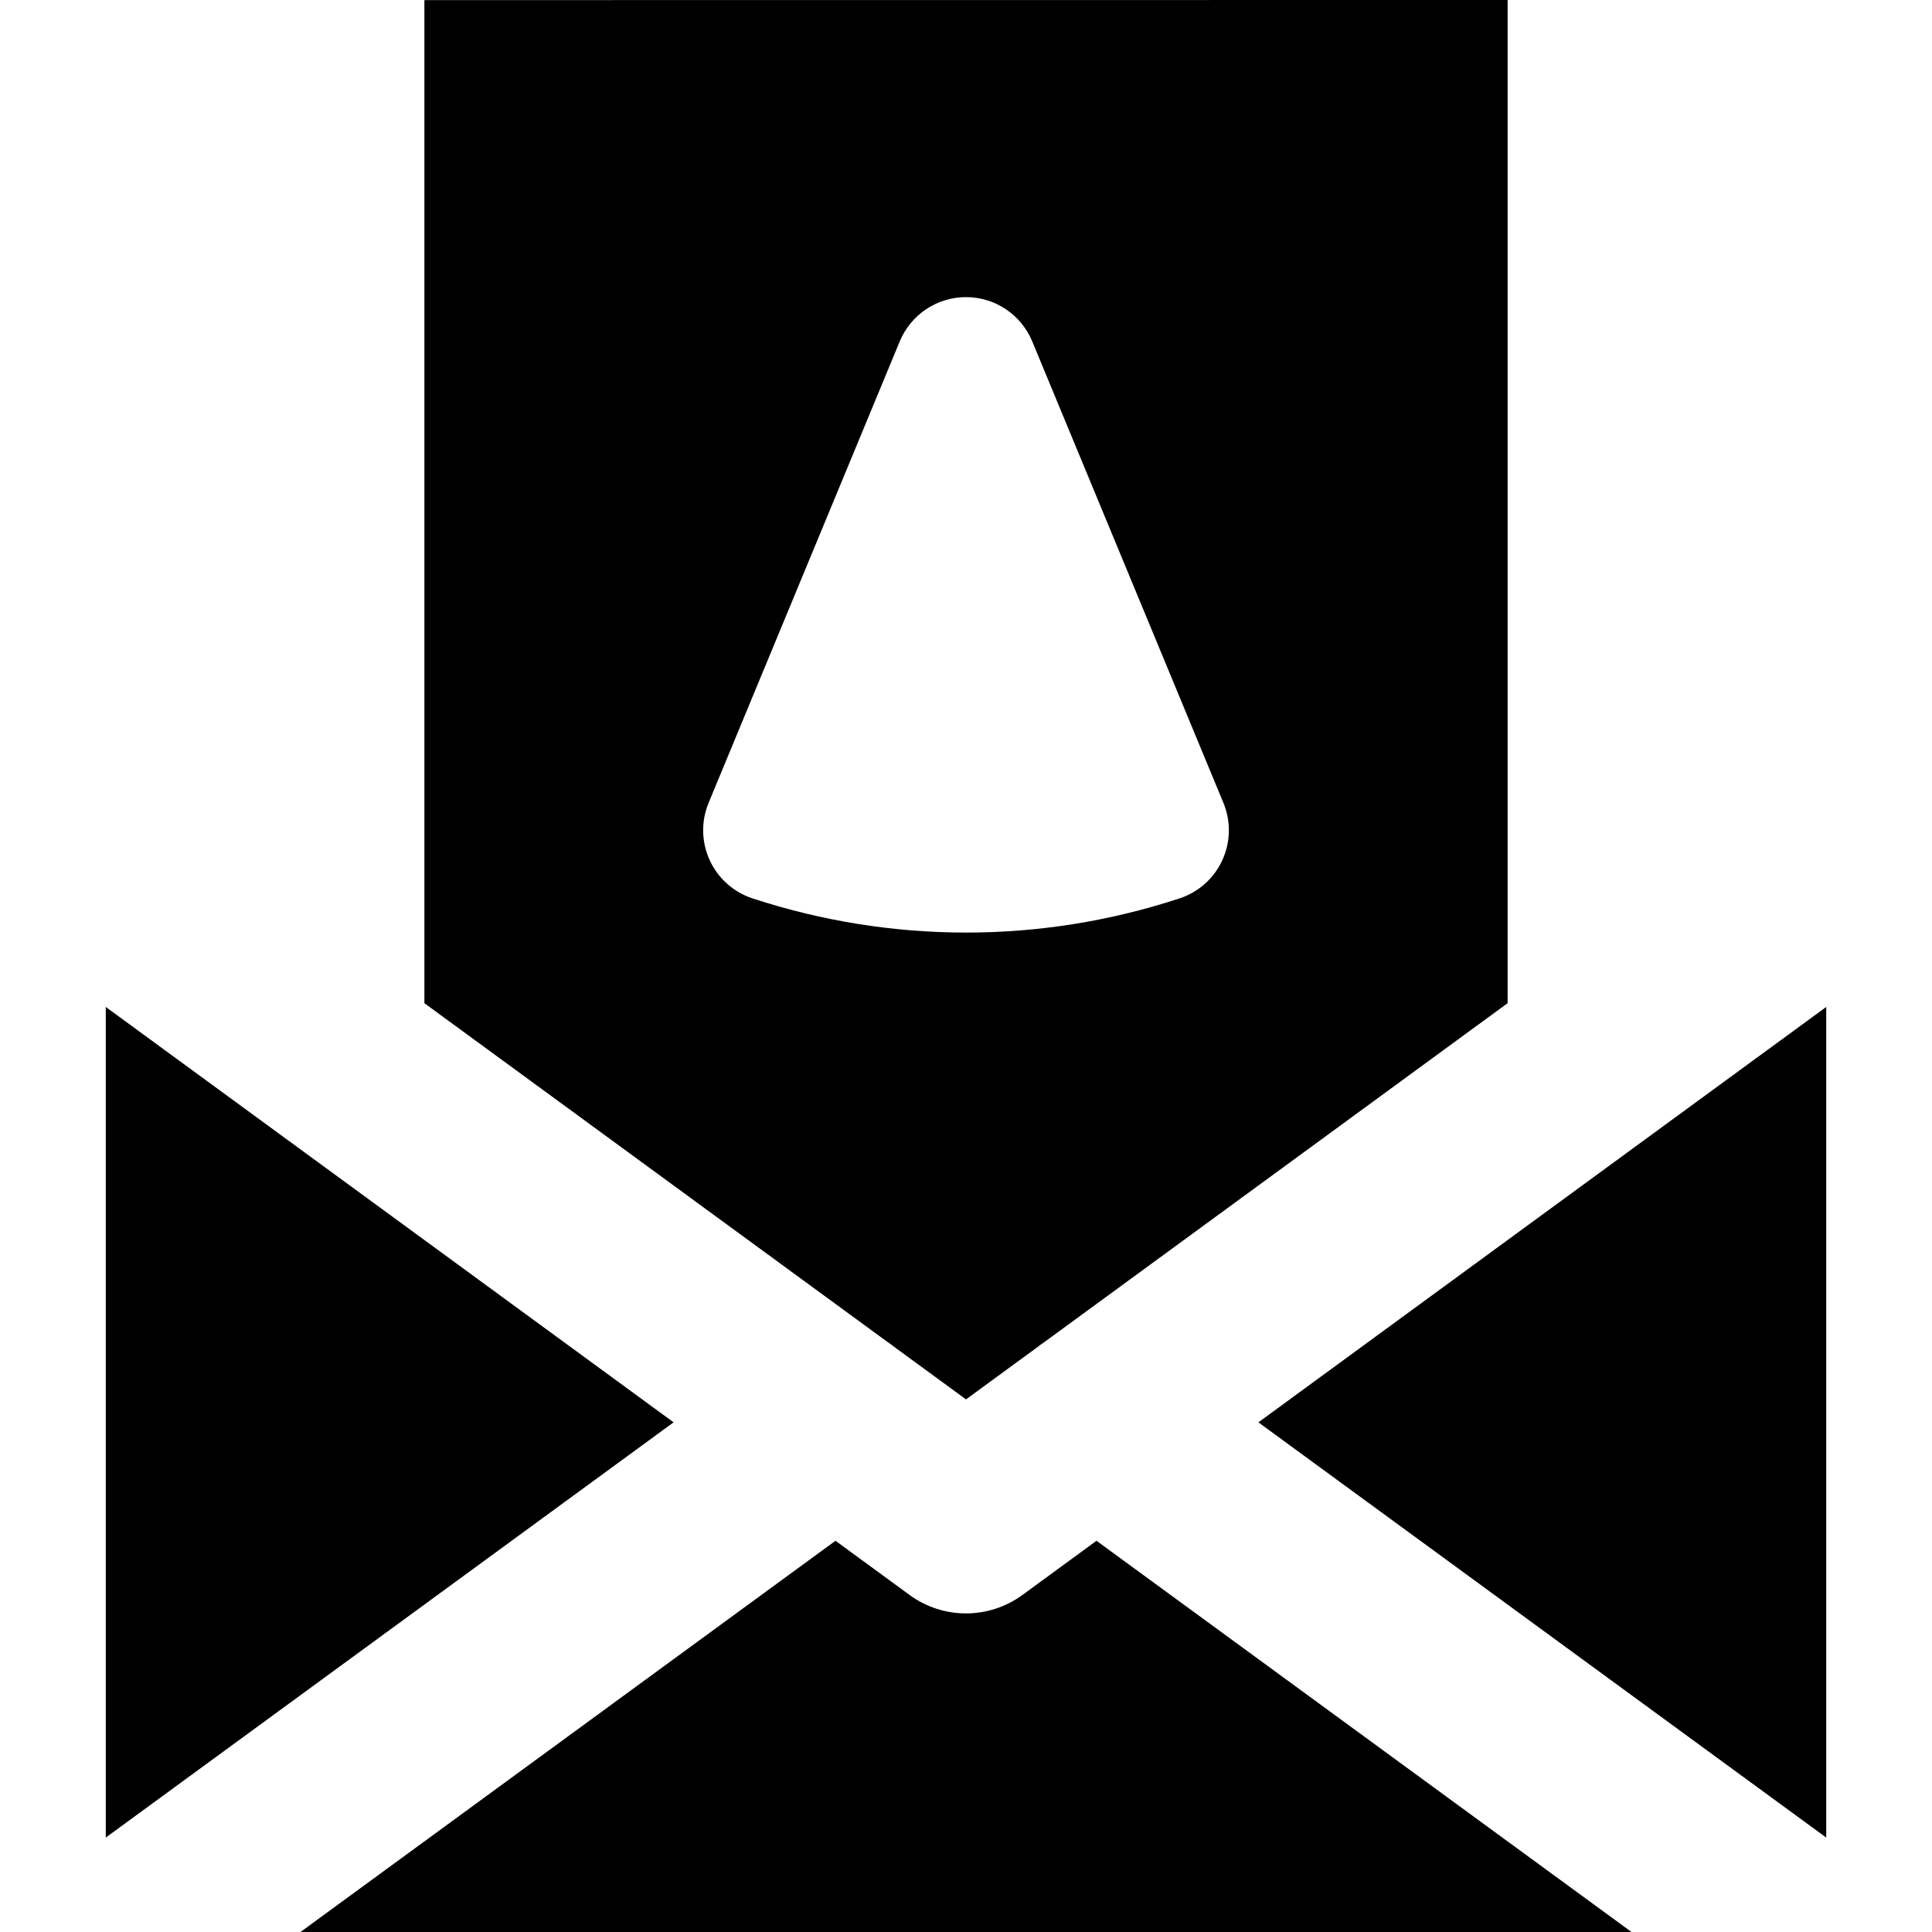
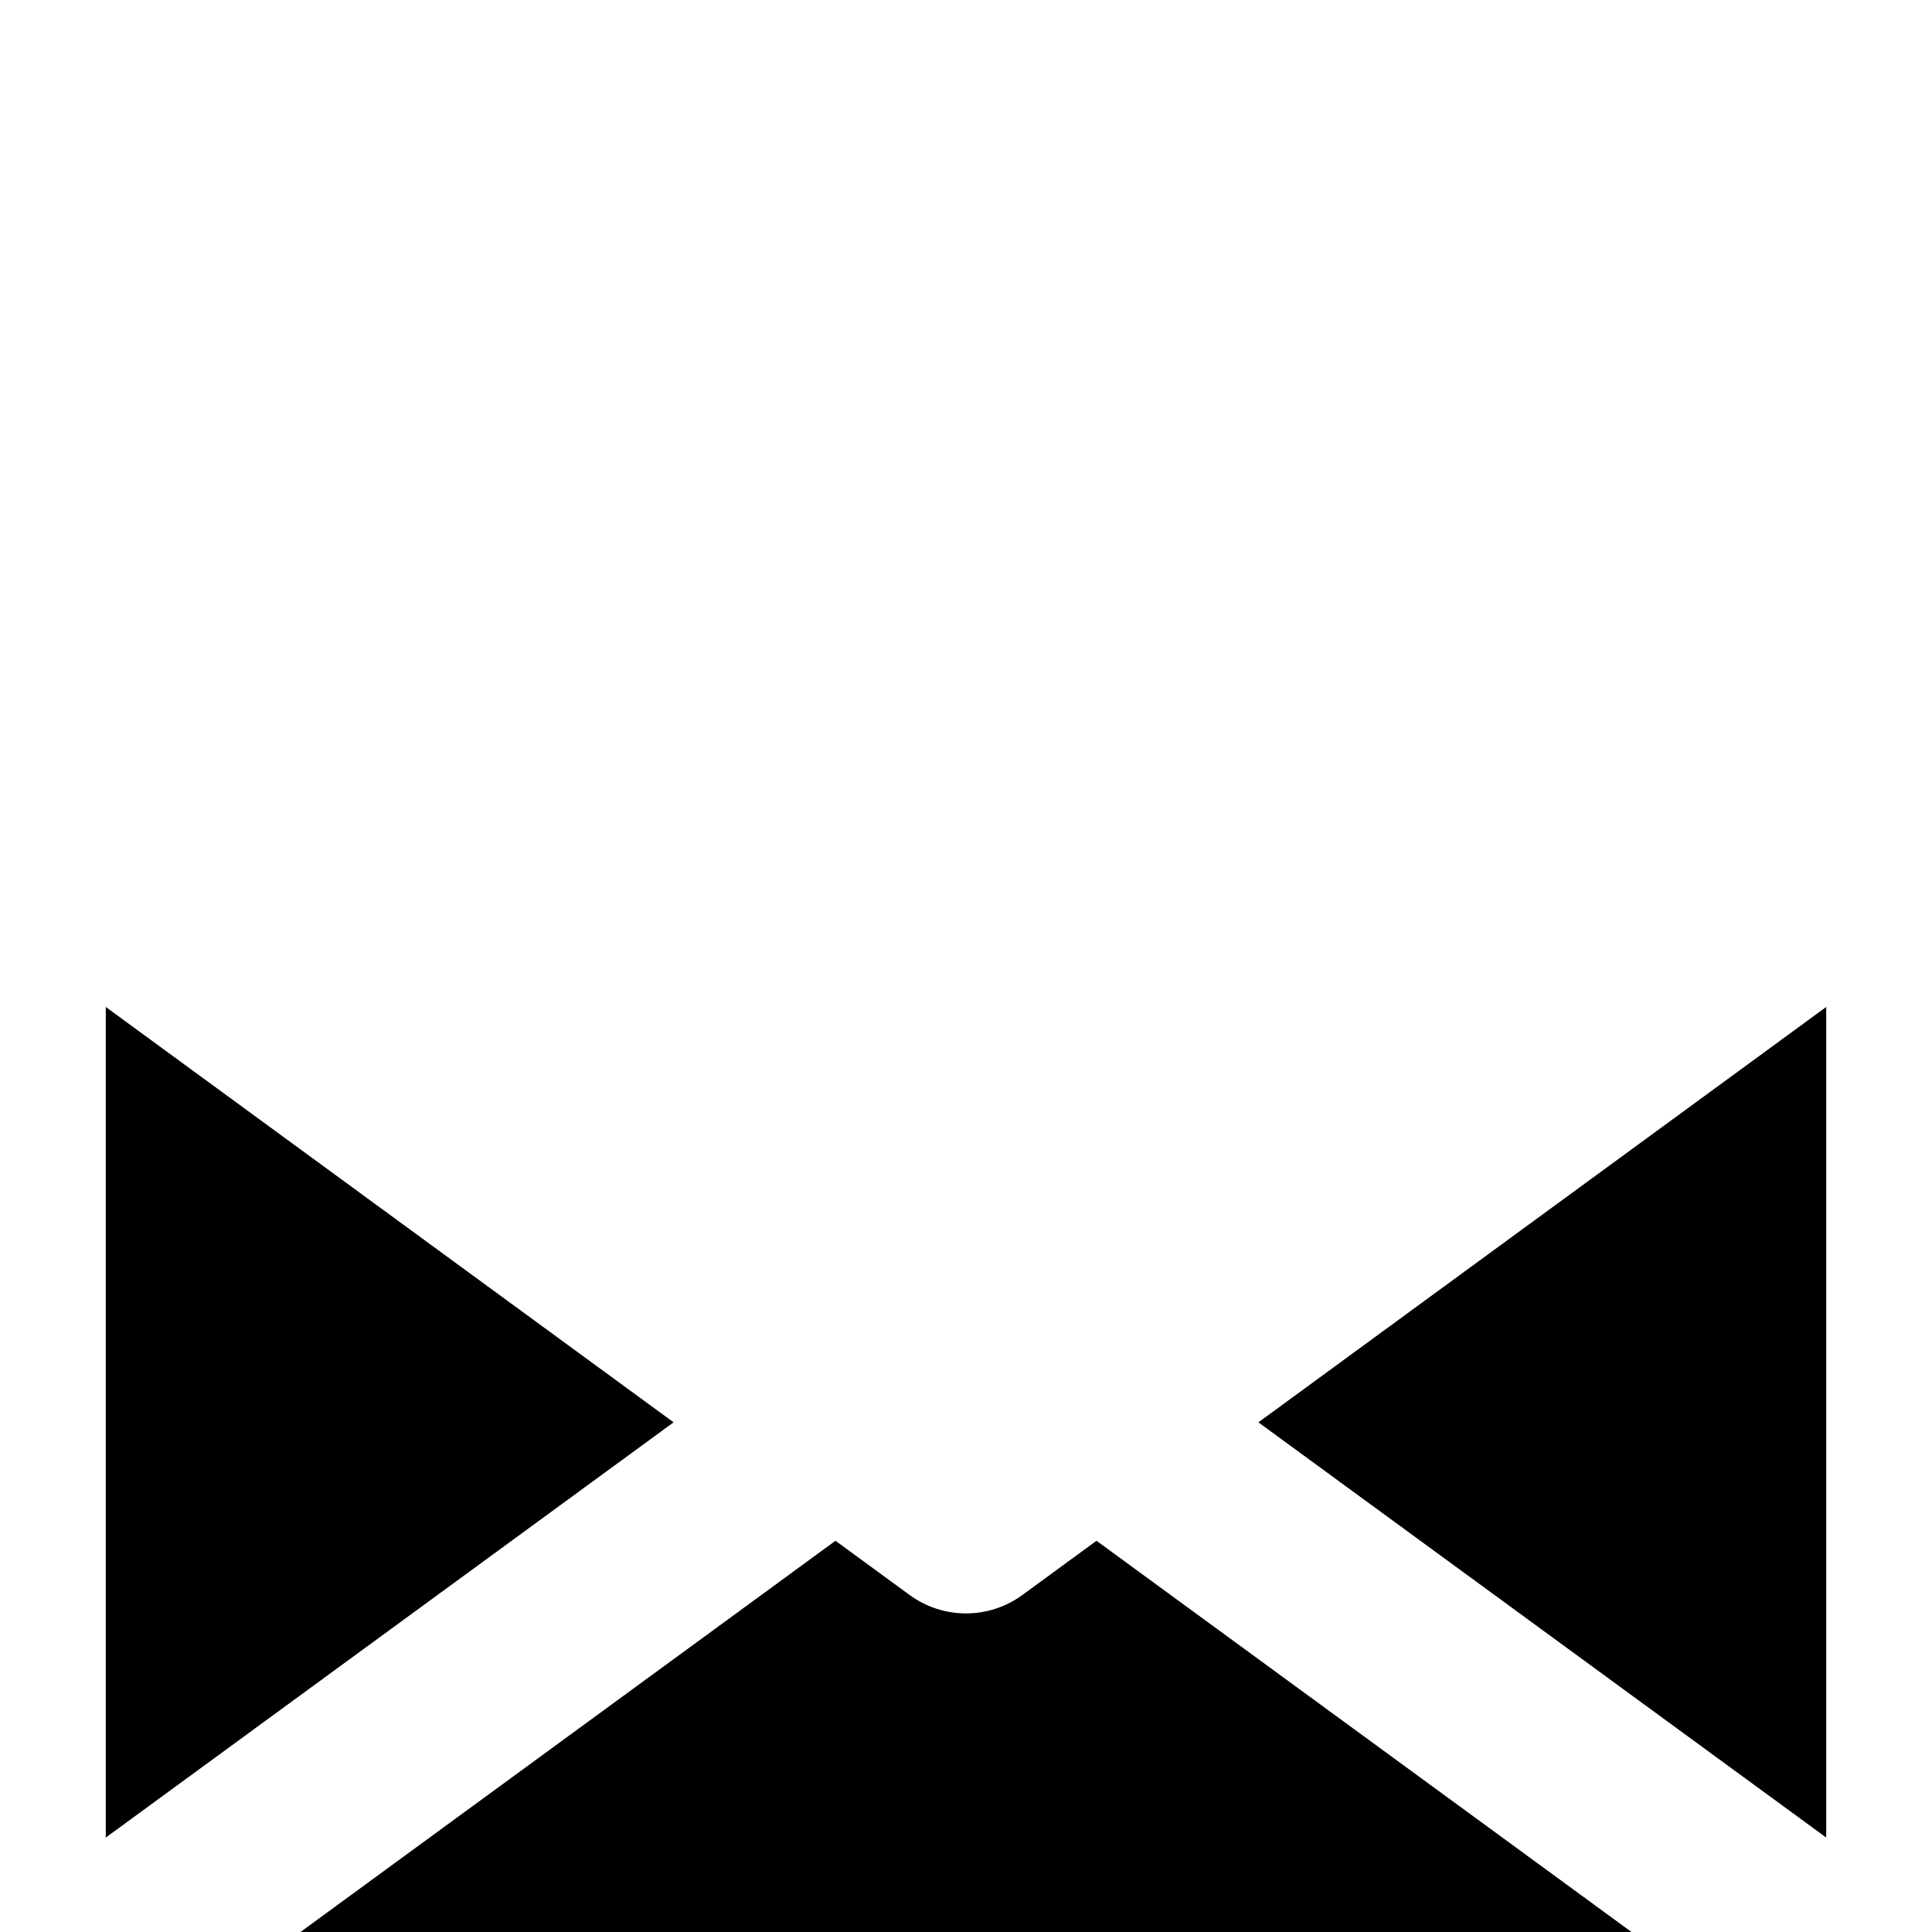
<svg xmlns="http://www.w3.org/2000/svg" version="1.1" id="Layer_1" x="0px" y="0px" viewBox="0 0 512 512" style="enable-background:new 0 0 512 512;" xml:space="preserve">
  <g>
    <g>
-       <path d="M290.585,408.32l-19.631,14.362c-4.453,3.257-9.705,4.887-14.955,4.887s-10.503-1.63-14.955-4.887l-19.632-14.362    L79.632,512h352.737L290.585,408.32z" />
+       <path d="M290.585,408.32l-19.631,14.362c-4.453,3.257-9.705,4.887-14.955,4.887s-10.503-1.63-14.955-4.887l-19.632-14.362    L79.632,512h352.737z" />
    </g>
  </g>
  <g>
    <g>
      <polygon points="28.032,266.854 28.032,486.974 178.508,376.933   " />
    </g>
  </g>
  <g>
    <g>
-       <path d="M112.468,0.025v265.829L235.422,355.8c0.657,0.436,1.295,0.9,1.913,1.4L256,370.854l18.629-13.629    c0.642-0.52,1.304-1.005,1.988-1.452l122.918-89.921V0L112.468,0.025z M317.318,235.766c-1.628,1.101-3.376,1.922-5.179,2.465    c-18.172,5.914-37.034,8.909-56.075,8.909c-19.234,0-38.287-3.046-56.634-9.055c-5.027-1.646-9.141-5.313-11.349-10.12    c-2.212-4.808-2.317-10.316-0.292-15.203l50.656-122.295c2.942-7.099,9.868-11.728,17.553-11.728    c7.683,0,14.61,4.627,17.552,11.726l50.665,122.3C327.665,221.098,324.784,230.708,317.318,235.766z" />
-     </g>
+       </g>
  </g>
  <g>
    <g>
      <polygon points="333.489,376.935 483.968,486.974 483.968,266.854   " />
    </g>
  </g>
  <g>
</g>
  <g>
</g>
  <g>
</g>
  <g>
</g>
  <g>
</g>
  <g>
</g>
  <g>
</g>
  <g>
</g>
  <g>
</g>
  <g>
</g>
  <g>
</g>
  <g>
</g>
  <g>
</g>
  <g>
</g>
  <g>
</g>
</svg>